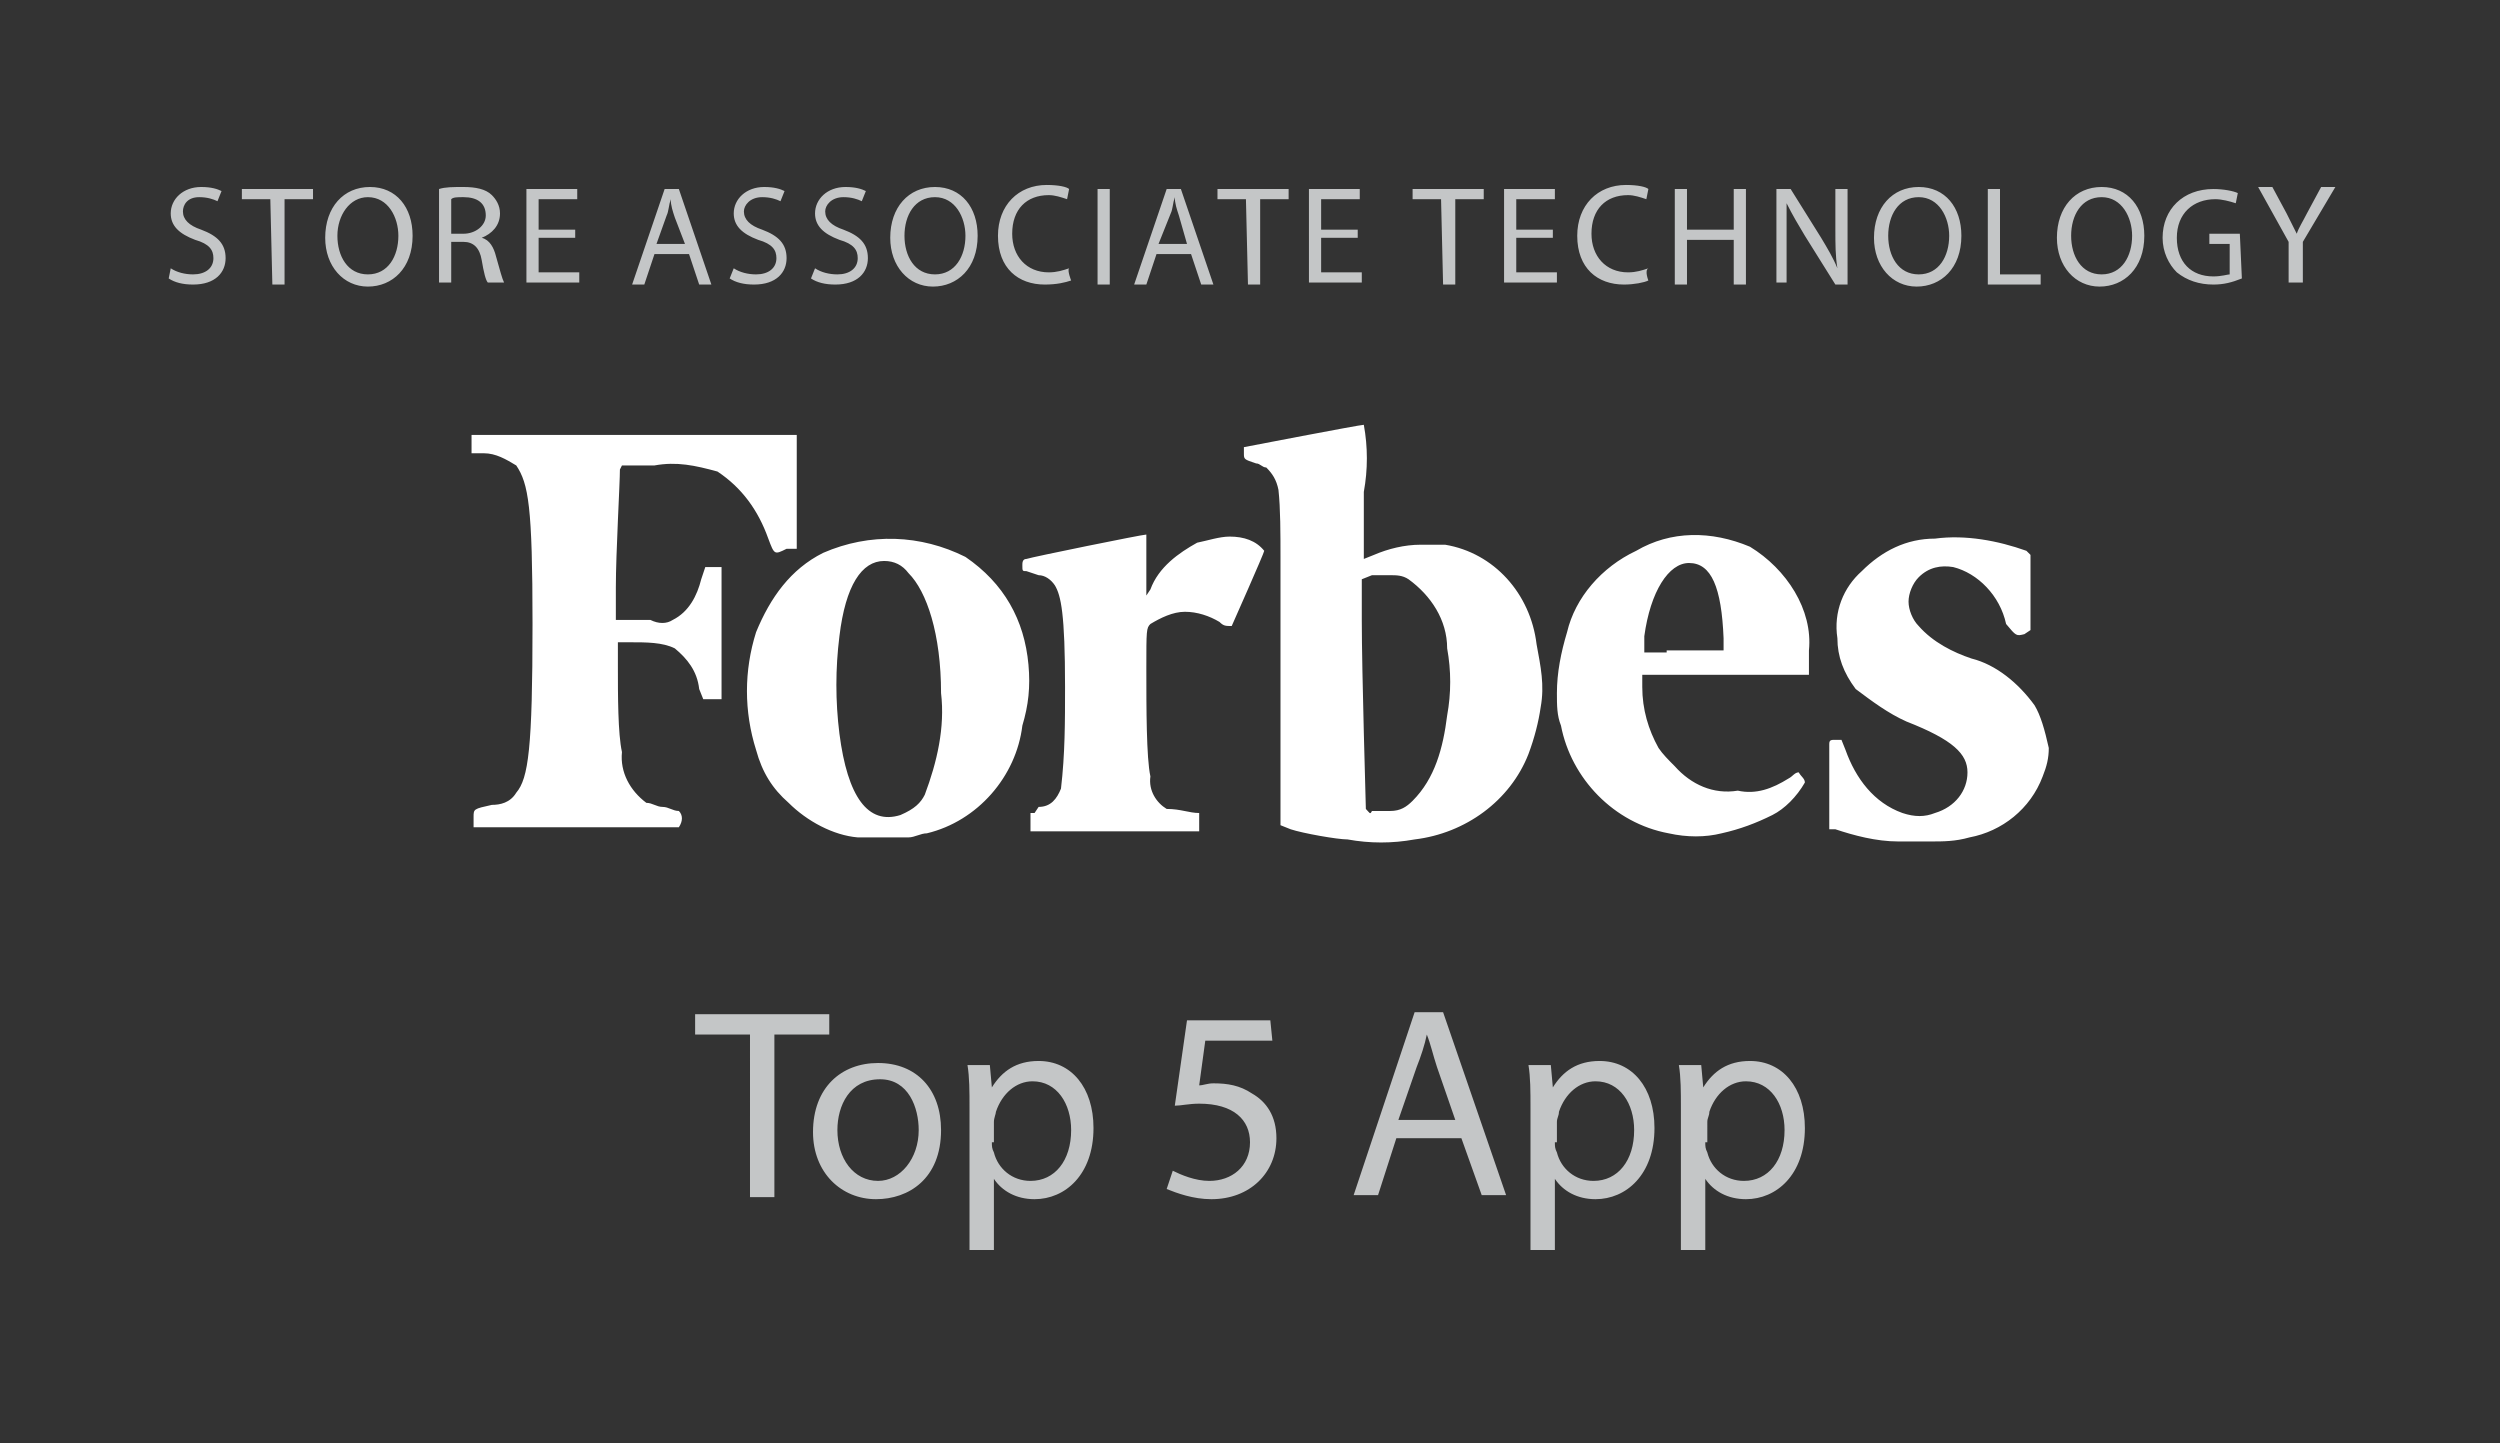
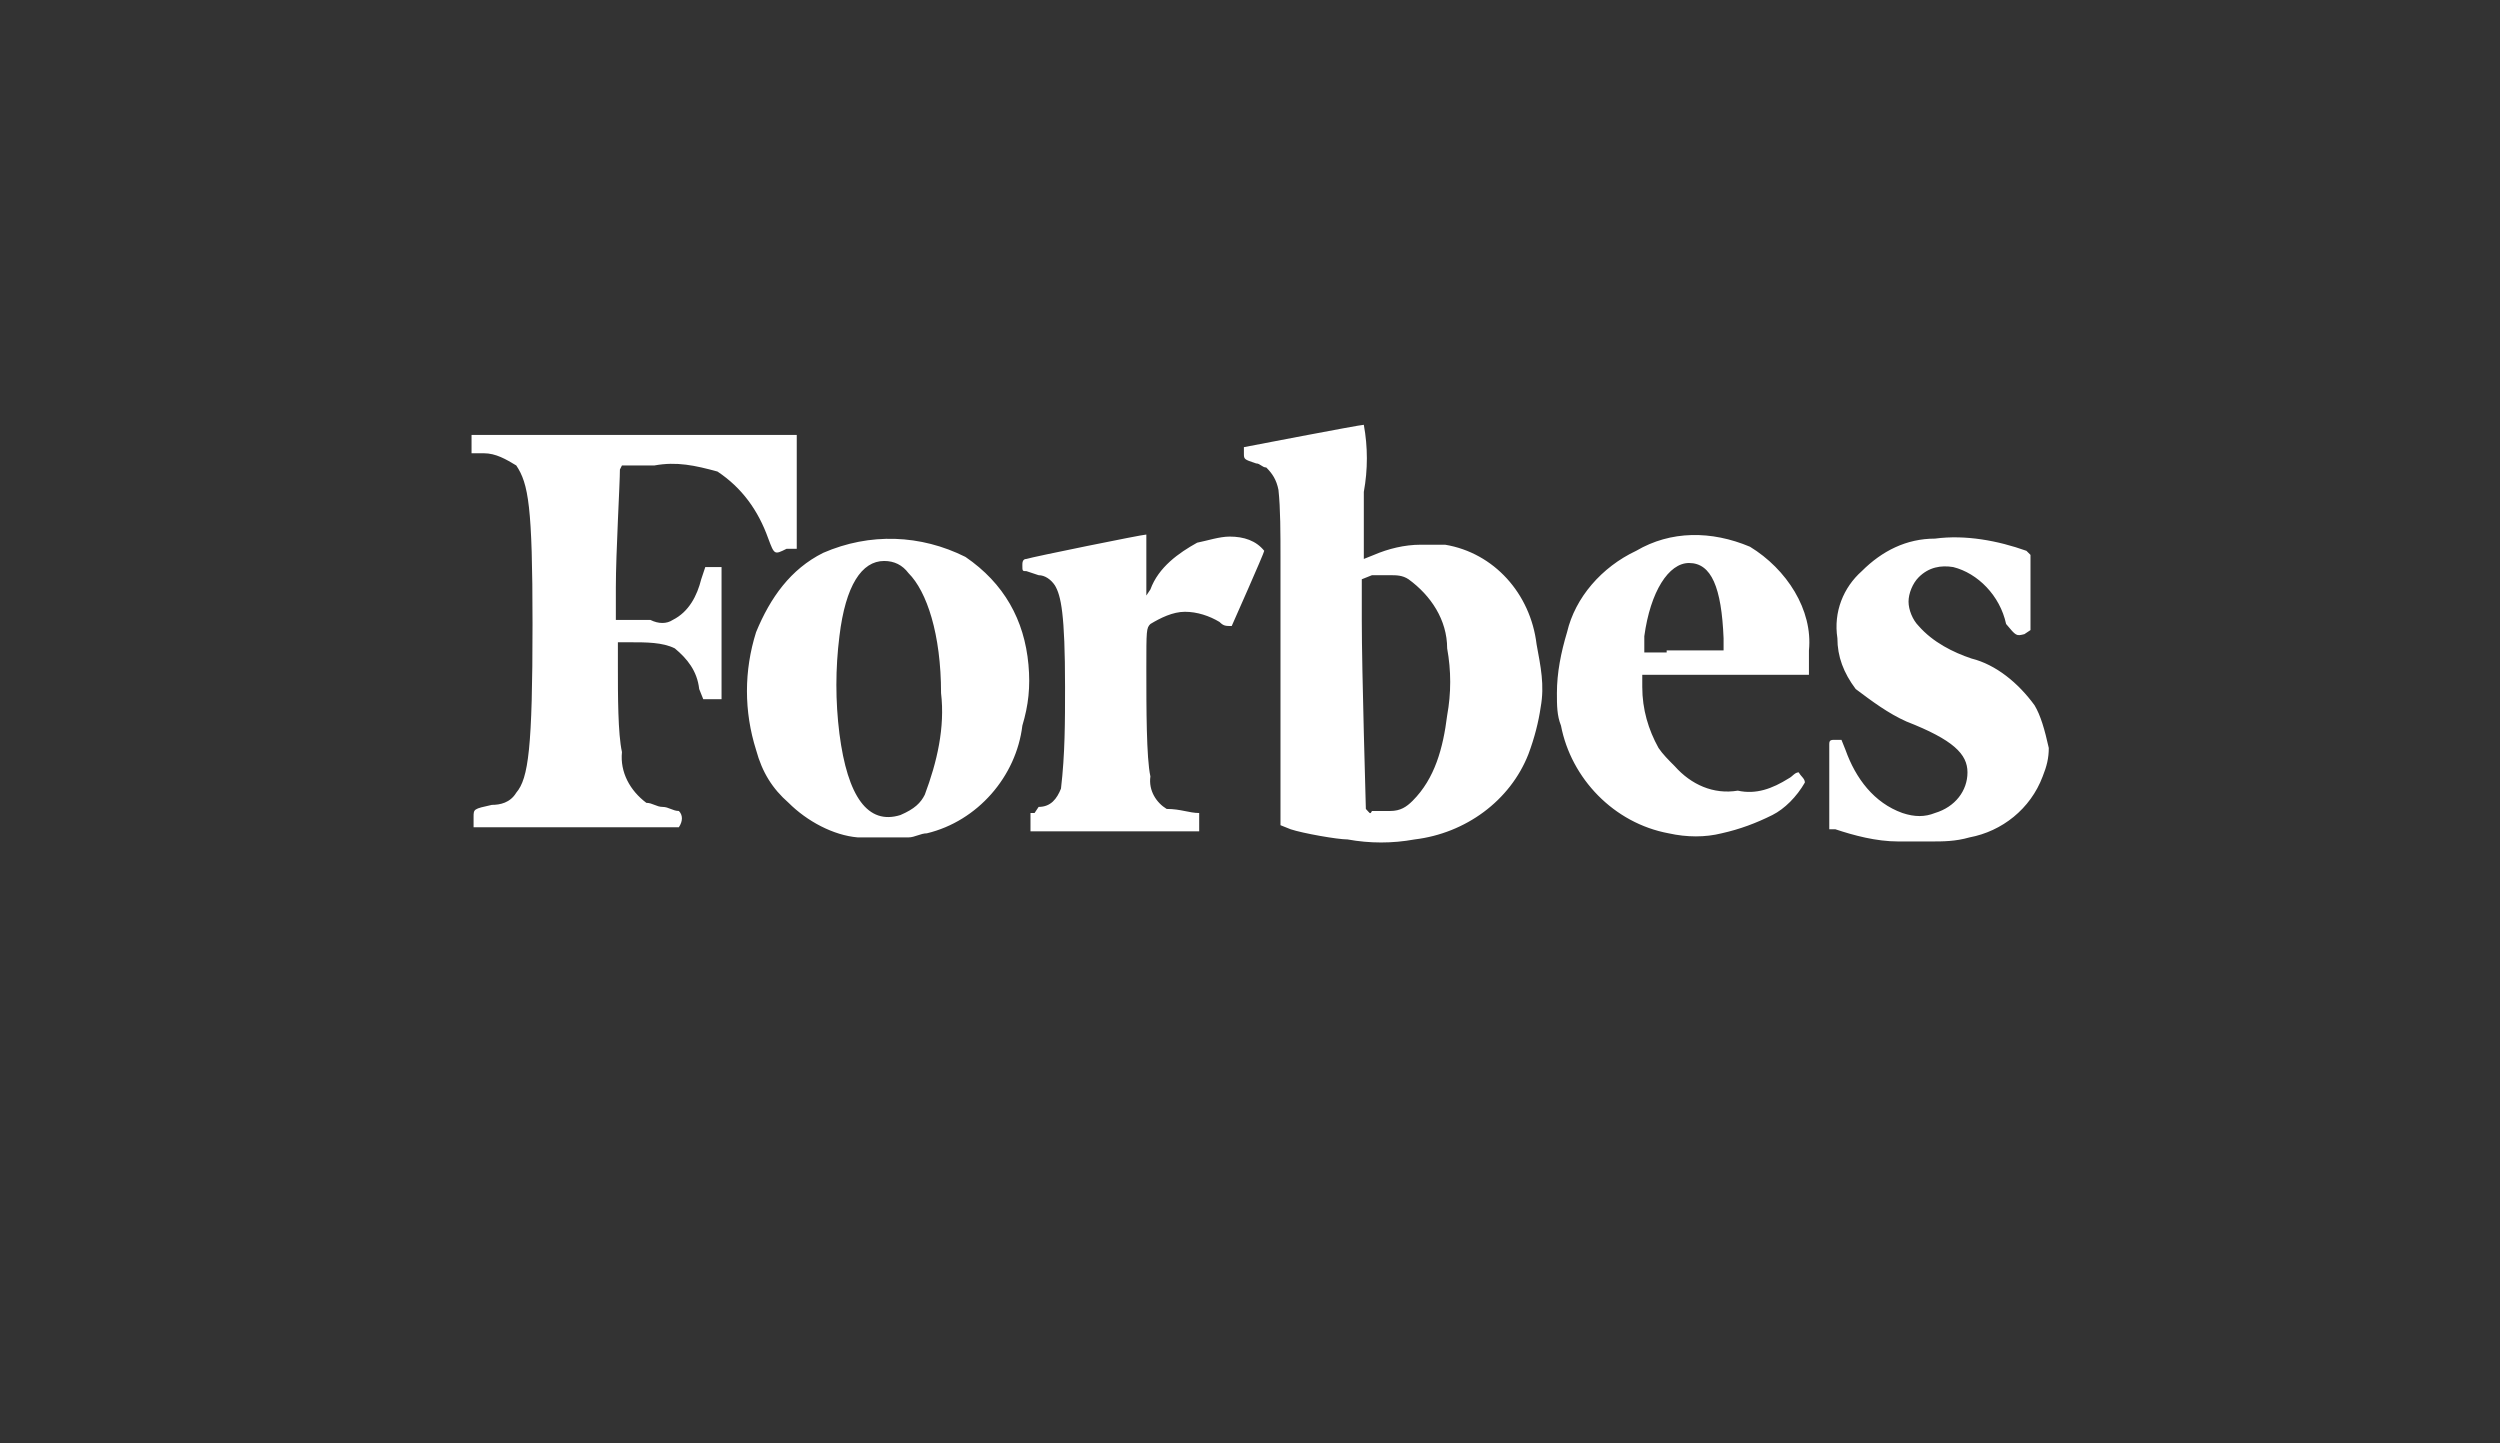
<svg xmlns="http://www.w3.org/2000/svg" id="Layer_1" x="0px" y="0px" viewBox="0 0 123 71" style="enable-background:new 0 0 123 71;" xml:space="preserve">
  <rect x="0" y="0" width="123" height="71" fill="#333333" stroke="none" />
  <style type="text/css">	.st0{fill:#C4C6C7;}	.st1{fill:#FFFFFF;}</style>
  <g>
    <g>
-       <path class="st0" d="M36.9,50.9h-2.7v-1h6.6v1h-2.7v8h-1.2C36.9,58.8,36.9,50.9,36.9,50.9z M46.3,55.6c0,2.4-1.6,3.4-3.2,3.4   c-1.7,0-3.1-1.3-3.1-3.3c0-2.2,1.4-3.4,3.2-3.4C45.1,52.3,46.3,53.6,46.3,55.6z M41.2,55.6c0,1.4,0.8,2.5,2,2.5c1.1,0,2-1.1,2-2.5   c0-1.1-0.5-2.5-1.9-2.5C41.8,53.1,41.2,54.4,41.2,55.6z M47.7,54.5c0-0.8,0-1.5-0.1-2.1h1.1l0.1,1.1h0c0.5-0.8,1.2-1.3,2.3-1.3   c1.6,0,2.7,1.3,2.7,3.3c0,2.3-1.4,3.5-2.9,3.5c-0.9,0-1.6-0.4-2-1h0v3.5h-1.2C47.7,61.5,47.7,54.5,47.7,54.5z M48.8,56.2   c0,0.2,0,0.3,0.1,0.5c0.2,0.8,0.9,1.4,1.8,1.4c1.2,0,2-1,2-2.5c0-1.3-0.7-2.4-1.9-2.4c-0.8,0-1.5,0.6-1.8,1.5   c0,0.1-0.1,0.3-0.1,0.5V56.2z M62.6,51.2h-3.3L59,53.4c0.2,0,0.4-0.1,0.7-0.1c0.7,0,1.3,0.1,1.9,0.5c0.7,0.4,1.2,1.1,1.2,2.2   c0,1.7-1.3,3-3.2,3c-0.9,0-1.7-0.3-2.2-0.5l0.3-0.9c0.4,0.2,1.1,0.5,1.8,0.5c1.1,0,2-0.7,2-1.9c0-1.1-0.8-1.9-2.5-1.9   c-0.5,0-0.9,0.1-1.2,0.1l0.6-4.2h4.1L62.6,51.2L62.6,51.2z M68.7,56l-0.9,2.8h-1.2l3-9H71l3.1,9h-1.2l-1-2.8   C71.9,56,68.7,56,68.7,56z M71.6,55.1l-0.9-2.6c-0.2-0.6-0.3-1.1-0.5-1.6h0c-0.1,0.5-0.3,1.1-0.5,1.6l-0.9,2.6H71.6z M75.3,54.5   c0-0.8,0-1.5-0.1-2.1h1.1l0.1,1.1h0c0.5-0.8,1.2-1.3,2.3-1.3c1.6,0,2.7,1.3,2.7,3.3c0,2.3-1.4,3.5-2.9,3.5c-0.9,0-1.6-0.4-2-1h0   v3.5h-1.2L75.3,54.5L75.3,54.5z M76.5,56.2c0,0.2,0,0.3,0.1,0.5c0.2,0.8,0.9,1.4,1.8,1.4c1.2,0,2-1,2-2.5c0-1.3-0.7-2.4-1.9-2.4   c-0.8,0-1.5,0.6-1.8,1.5c0,0.2-0.1,0.3-0.1,0.5V56.2z M82.7,54.5c0-0.8,0-1.5-0.1-2.1h1.1l0.1,1.1h0c0.5-0.8,1.2-1.3,2.3-1.3   c1.6,0,2.7,1.3,2.7,3.3c0,2.3-1.4,3.5-2.9,3.5c-0.9,0-1.6-0.4-2-1h0v3.5h-1.2L82.7,54.5L82.7,54.5z M83.9,56.2   c0,0.2,0,0.3,0.1,0.5c0.2,0.8,0.9,1.4,1.8,1.4c1.2,0,2-1,2-2.5c0-1.3-0.7-2.4-1.9-2.4c-0.8,0-1.5,0.6-1.8,1.5   c0,0.2-0.1,0.3-0.1,0.5V56.2z" />
-     </g>
+       </g>
    <path class="st1" d="M30.6,22.9h1.6c1.1-0.2,2,0,3.1,0.3c1.2,0.8,2,1.9,2.5,3.3c0.3,0.8,0.3,0.8,0.9,0.5h0.5v-5.6h-16v0.9h0.6  c0.6,0,1.1,0.3,1.6,0.6c0.6,0.9,0.8,2,0.8,7.8c0,6.1-0.2,7.6-0.8,8.3c-0.3,0.5-0.8,0.6-1.2,0.6c-0.9,0.2-0.9,0.2-0.9,0.6v0.5h10.1  c0.2-0.3,0.2-0.6,0-0.8c-0.3,0-0.5-0.2-0.8-0.2s-0.5-0.2-0.8-0.2C31,38.9,30.5,38,30.6,37c-0.2-0.9-0.2-2.8-0.2-4.2v-1.2h0.6  c0.8,0,1.6,0,2.2,0.3c0.6,0.5,1.1,1.1,1.2,2l0.2,0.5h0.9v-6.5h-0.8l-0.2,0.6c-0.2,0.8-0.6,1.6-1.4,2c-0.3,0.2-0.7,0.2-1.1,0h-1.7  v-1.6c0-1.7,0.2-5.1,0.2-5.8L30.6,22.9L30.6,22.9z M100.1,34.7c-0.8-1.1-1.9-2-3.1-2.3c-0.9-0.3-1.9-0.8-2.6-1.6  c-0.3-0.3-0.5-0.8-0.5-1.2s0.2-0.9,0.5-1.2c0.5-0.5,1.1-0.6,1.7-0.5c1.2,0.3,2.3,1.4,2.6,2.8c0.5,0.6,0.5,0.6,0.9,0.5l0.3-0.2v-3.7  l-0.2-0.2c-1.4-0.5-3-0.8-4.5-0.6c-1.4,0-2.6,0.6-3.6,1.6c-0.9,0.8-1.4,2-1.2,3.3c0,0.9,0.3,1.7,0.9,2.5c0.8,0.6,1.6,1.2,2.5,1.6  c2.3,0.9,3,1.6,3,2.5s-0.6,1.7-1.6,2c-0.5,0.2-1,0.2-1.6,0c-1.4-0.5-2.3-1.7-2.8-3.1l-0.2-0.5h-0.3c-0.2,0-0.3,0-0.3,0.2H90v4.2  h0.3c0.9,0.3,2,0.6,3.1,0.6h1.6c0.6,0,1.2,0,1.9-0.2c1.6-0.3,3-1.4,3.6-3c0.2-0.5,0.3-0.9,0.3-1.4  C100.6,35.9,100.4,35.2,100.1,34.7 M86.1,26.9c-1.9-0.8-3.9-0.8-5.6,0.2c-1.7,0.8-3,2.3-3.4,4c-0.3,1-0.5,2-0.5,3  c0,0.6,0,1.1,0.2,1.6c0.5,2.6,2.6,4.8,5.3,5.3c0.9,0.2,1.8,0.2,2.6,0c0.9-0.2,1.7-0.5,2.5-0.9c0.6-0.3,1.2-0.9,1.6-1.6  c0-0.2-0.2-0.3-0.3-0.5c-0.2,0-0.3,0.2-0.5,0.3c-0.8,0.5-1.6,0.8-2.5,0.6c-1.2,0.2-2.3-0.3-3.1-1.2c-0.3-0.3-0.6-0.6-0.8-0.9  c-0.5-0.9-0.8-1.9-0.8-3v-0.6H89v-1.2C89.2,30,87.9,28,86.1,26.9 M82,32.1h-1.1v-0.8c0.3-2.2,1.2-3.6,2.2-3.6  c1.1,0,1.6,1.2,1.7,3.7v0.6H82z M60.5,26.4c-0.5,0-1.1,0.2-1.6,0.3c-0.9,0.5-1.9,1.2-2.3,2.3l-0.2,0.3v-3c-0.2,0-5.6,1.1-5.9,1.2  c-0.2,0-0.2,0.2-0.2,0.3c0,0.3,0,0.3,0.2,0.3l0.6,0.2c0.3,0,0.6,0.2,0.8,0.5c0.3,0.5,0.5,1.4,0.5,5c0,1.7,0,3.3-0.2,5  c-0.2,0.5-0.5,0.9-1.1,0.9L50.9,40h-0.2v0.9H59V40c-0.5,0-0.9-0.2-1.6-0.2c-0.5-0.3-0.9-0.9-0.8-1.6c-0.2-0.9-0.2-3.4-0.2-5.3  c0-1.9,0-2,0.2-2.2c0.5-0.3,1.1-0.6,1.7-0.6s1.2,0.2,1.7,0.5c0.2,0.2,0.3,0.2,0.6,0.2c0,0,1.6-3.6,1.6-3.7  C61.8,26.6,61.2,26.4,60.5,26.4 M50.6,32.7c-0.2-2.2-1.2-4-3.1-5.3c-2.2-1.1-4.7-1.2-7-0.2c-1.6,0.8-2.6,2.2-3.3,3.9  c-0.6,1.9-0.6,3.9,0,5.8c0.3,1.1,0.8,1.9,1.6,2.6c0.9,0.9,2.2,1.6,3.4,1.7h2.5c0.3,0,0.6-0.2,0.9-0.2c2.5-0.6,4.4-2.8,4.7-5.3  C50.6,34.7,50.7,33.8,50.6,32.7 M44.3,40.1c-1.6,0.5-2.6-0.9-3-4c-0.2-1.6-0.2-3.2,0-4.8c0.3-2.5,1.1-3.7,2.2-3.7  c0.5,0,0.9,0.2,1.2,0.6c0.9,0.9,1.6,3,1.6,5.9c0.2,1.7-0.2,3.4-0.8,5C45.3,39.5,45,39.8,44.3,40.1C44.3,40,44.3,40.1,44.3,40.1   M71.1,26.8h-1.2c-0.8,0-1.6,0.2-2.3,0.5l-0.5,0.2v-3.3c0.2-1.1,0.2-2.2,0-3.3c-0.2,0-5.9,1.1-5.9,1.1v0.3c0,0.3,0,0.3,0.6,0.5  c0.2,0,0.3,0.2,0.5,0.2c0.3,0.3,0.5,0.6,0.6,1.1C63,25,63,26.3,63,27.4v13.2l0.5,0.2c0.6,0.2,2.3,0.5,2.8,0.5  c1.1,0.2,2.2,0.2,3.3,0c2.5-0.3,4.7-1.9,5.6-4.2c0.3-0.8,0.5-1.6,0.6-2.3c0.2-1.1,0-2-0.2-3.1C75.3,29.2,73.5,27.2,71.1,26.8   M67.2,39.8c0-0.2-0.2-6.7-0.2-9.3v-2l0.5-0.2h0.9c0.3,0,0.6,0,0.9,0.2c1.1,0.8,1.9,2,1.9,3.4c0.2,1.1,0.2,2.2,0,3.3  c-0.2,1.6-0.6,3.1-1.7,4.2c-0.3,0.3-0.6,0.5-1.1,0.5h-0.9C67.4,40.1,67.4,40,67.2,39.8" />
    <g>
-       <path class="st0" d="M8.4,13.2c0.3,0.2,0.7,0.3,1.1,0.3c0.6,0,1-0.3,1-0.8c0-0.4-0.2-0.7-0.9-0.9c-0.8-0.3-1.2-0.7-1.2-1.3   c0-0.7,0.6-1.3,1.5-1.3c0.5,0,0.8,0.1,1,0.2l-0.2,0.5c-0.2-0.1-0.5-0.2-0.9-0.2C9.2,9.7,9,10.1,9,10.4c0,0.4,0.3,0.7,0.9,0.9   c0.8,0.3,1.2,0.7,1.2,1.4c0,0.7-0.5,1.3-1.6,1.3c-0.5,0-0.9-0.1-1.2-0.3L8.4,13.2z M13.3,9.8h-1.4V9.3h3.5v0.5h-1.4v4.2h-0.6   L13.3,9.8L13.3,9.8z M20.3,11.6c0,1.6-1,2.5-2.2,2.5c-1.2,0-2.1-1-2.1-2.4c0-1.5,0.9-2.5,2.2-2.5C19.5,9.2,20.3,10.2,20.3,11.6z    M16.6,11.6c0,1,0.5,1.9,1.5,1.9c1,0,1.5-0.9,1.5-1.9c0-0.9-0.5-1.9-1.5-1.9C17.2,9.7,16.6,10.6,16.6,11.6z M21.6,9.3   c0.3-0.1,0.7-0.1,1.2-0.1c0.6,0,1.1,0.1,1.4,0.4c0.2,0.2,0.4,0.5,0.4,0.9c0,0.6-0.4,1-0.9,1.2v0c0.4,0.1,0.6,0.5,0.7,0.9   c0.2,0.7,0.3,1.1,0.4,1.3H24c-0.1-0.1-0.2-0.5-0.3-1.1c-0.1-0.6-0.4-0.9-0.9-0.9h-0.6v2h-0.6C21.6,13.9,21.6,9.3,21.6,9.3z    M22.2,11.5h0.6c0.6,0,1.1-0.4,1.1-0.9c0-0.6-0.4-0.9-1.1-0.9c-0.3,0-0.5,0-0.6,0.1C22.2,9.7,22.2,11.5,22.2,11.5z M28.3,11.7   h-1.8v1.7h2v0.5h-2.6V9.3h2.5v0.5h-1.9v1.5h1.8L28.3,11.7L28.3,11.7z M32.2,12.5l-0.5,1.5h-0.6l1.6-4.7h0.7l1.6,4.7h-0.6l-0.5-1.5   C33.9,12.5,32.2,12.5,32.2,12.5z M33.7,12l-0.5-1.3c-0.1-0.3-0.2-0.6-0.2-0.9h0c-0.1,0.3-0.1,0.6-0.2,0.8L32.3,12   C32.3,12,33.7,12,33.7,12z M36.1,13.2c0.3,0.2,0.7,0.3,1.1,0.3c0.6,0,1-0.3,1-0.8c0-0.4-0.2-0.7-0.9-0.9c-0.8-0.3-1.2-0.7-1.2-1.3   c0-0.7,0.6-1.3,1.5-1.3c0.5,0,0.8,0.1,1,0.2l-0.2,0.5c-0.2-0.1-0.5-0.2-0.9-0.2c-0.6,0-0.9,0.4-0.9,0.7c0,0.4,0.3,0.7,0.9,0.9   c0.8,0.3,1.2,0.7,1.2,1.4c0,0.7-0.5,1.3-1.6,1.3c-0.5,0-0.9-0.1-1.2-0.3C35.9,13.7,36.1,13.2,36.1,13.2z M40.1,13.2   c0.3,0.2,0.7,0.3,1.1,0.3c0.6,0,1-0.3,1-0.8c0-0.4-0.2-0.7-0.9-0.9c-0.8-0.3-1.2-0.7-1.2-1.3c0-0.7,0.6-1.3,1.5-1.3   c0.5,0,0.8,0.1,1,0.2l-0.2,0.5c-0.2-0.1-0.5-0.2-0.9-0.2c-0.6,0-0.9,0.4-0.9,0.7c0,0.4,0.3,0.7,0.9,0.9c0.8,0.3,1.2,0.7,1.2,1.4   c0,0.7-0.5,1.3-1.6,1.3c-0.5,0-0.9-0.1-1.2-0.3C39.9,13.7,40.1,13.2,40.1,13.2z M48.1,11.6c0,1.6-1,2.5-2.2,2.5   c-1.2,0-2.1-1-2.1-2.4c0-1.5,0.9-2.5,2.2-2.5C47.3,9.2,48.1,10.2,48.1,11.6z M44.5,11.6c0,1,0.5,1.9,1.5,1.9c1,0,1.5-0.9,1.5-1.9   c0-0.9-0.5-1.9-1.5-1.9C45,9.7,44.5,10.6,44.5,11.6z M52.7,13.8C52.4,13.9,52,14,51.4,14c-1.3,0-2.3-0.8-2.3-2.4   c0-1.5,1-2.5,2.4-2.5c0.6,0,1,0.1,1.1,0.2l-0.1,0.5c-0.3-0.1-0.6-0.2-0.9-0.2c-1.1,0-1.8,0.7-1.8,1.9c0,1.1,0.7,1.9,1.8,1.9   c0.4,0,0.7-0.1,1-0.2C52.5,13.3,52.7,13.8,52.7,13.8z M54.6,9.3v4.7H54V9.3H54.6z M56.9,12.5l-0.5,1.5h-0.6l1.6-4.7h0.7l1.6,4.7   h-0.6l-0.5-1.5C58.6,12.5,56.9,12.5,56.9,12.5z M58.4,12L58,10.6c-0.1-0.3-0.2-0.6-0.2-0.9h0c-0.1,0.3-0.1,0.6-0.2,0.8L57,12   C57,12,58.4,12,58.4,12z M61.3,9.8h-1.4V9.3h3.5v0.5h-1.4v4.2h-0.6L61.3,9.8L61.3,9.8z M66.8,11.7H65v1.7h2v0.5h-2.6V9.3h2.5v0.5   H65v1.5h1.8L66.8,11.7L66.8,11.7z M70.9,9.8h-1.4V9.3h3.5v0.5h-1.4v4.2h-0.6L70.9,9.8L70.9,9.8z M76.4,11.7h-1.8v1.7h2v0.5h-2.6   V9.3h2.5v0.5h-1.9v1.5h1.8L76.4,11.7L76.4,11.7z M81.1,13.8c-0.2,0.1-0.7,0.2-1.2,0.2c-1.3,0-2.3-0.8-2.3-2.4c0-1.5,1-2.5,2.4-2.5   c0.6,0,1,0.1,1.1,0.2l-0.1,0.5c-0.3-0.1-0.6-0.2-0.9-0.2c-1.1,0-1.8,0.7-1.8,1.9c0,1.1,0.7,1.9,1.8,1.9c0.4,0,0.7-0.1,1-0.2   C80.9,13.3,81.1,13.8,81.1,13.8z M83,9.3v2h2.3v-2h0.6v4.7h-0.6v-2.2H83v2.2h-0.6V9.3H83z M87.4,13.9V9.3h0.7l1.5,2.4   c0.3,0.5,0.6,1,0.8,1.5l0,0c-0.1-0.6-0.1-1.2-0.1-1.9v-2h0.6v4.7h-0.6l-1.5-2.4c-0.3-0.5-0.6-1-0.9-1.6l0,0c0,0.6,0,1.2,0,1.9v2   L87.4,13.9L87.4,13.9z M96.5,11.6c0,1.6-1,2.5-2.2,2.5c-1.2,0-2.1-1-2.1-2.4c0-1.5,0.9-2.5,2.2-2.5C95.7,9.2,96.5,10.2,96.5,11.6z    M92.9,11.6c0,1,0.5,1.9,1.5,1.9c1,0,1.5-0.9,1.5-1.9c0-0.9-0.5-1.9-1.5-1.9C93.4,9.7,92.9,10.6,92.9,11.6z M97.8,9.3h0.6v4.2h2   v0.5h-2.6L97.8,9.3L97.8,9.3z M105.5,11.6c0,1.6-1,2.5-2.2,2.5c-1.2,0-2.1-1-2.1-2.4c0-1.5,0.9-2.5,2.2-2.5   C104.7,9.2,105.5,10.2,105.5,11.6z M101.9,11.6c0,1,0.5,1.9,1.5,1.9c1,0,1.5-0.9,1.5-1.9c0-0.9-0.5-1.9-1.5-1.9   C102.4,9.7,101.9,10.6,101.9,11.6z M110.3,13.7c-0.5,0.2-0.9,0.3-1.4,0.3c-0.7,0-1.3-0.2-1.8-0.6c-0.4-0.4-0.7-1-0.7-1.7   c0-1.4,1-2.4,2.5-2.4c0.5,0,1,0.1,1.2,0.2l-0.1,0.5c-0.3-0.1-0.7-0.2-1-0.2c-1.1,0-1.9,0.7-1.9,1.9c0,1.2,0.7,1.9,1.8,1.9   c0.4,0,0.7-0.1,0.8-0.1V12h-1v-0.5h1.5L110.3,13.7L110.3,13.7z M112.6,13.9v-2l-1.5-2.7h0.7l0.7,1.3c0.2,0.4,0.3,0.6,0.5,1h0   c0.1-0.3,0.3-0.6,0.5-1l0.7-1.3h0.7l-1.6,2.7v2L112.6,13.9L112.6,13.9z" />
-     </g>
+       </g>
  </g>
</svg>